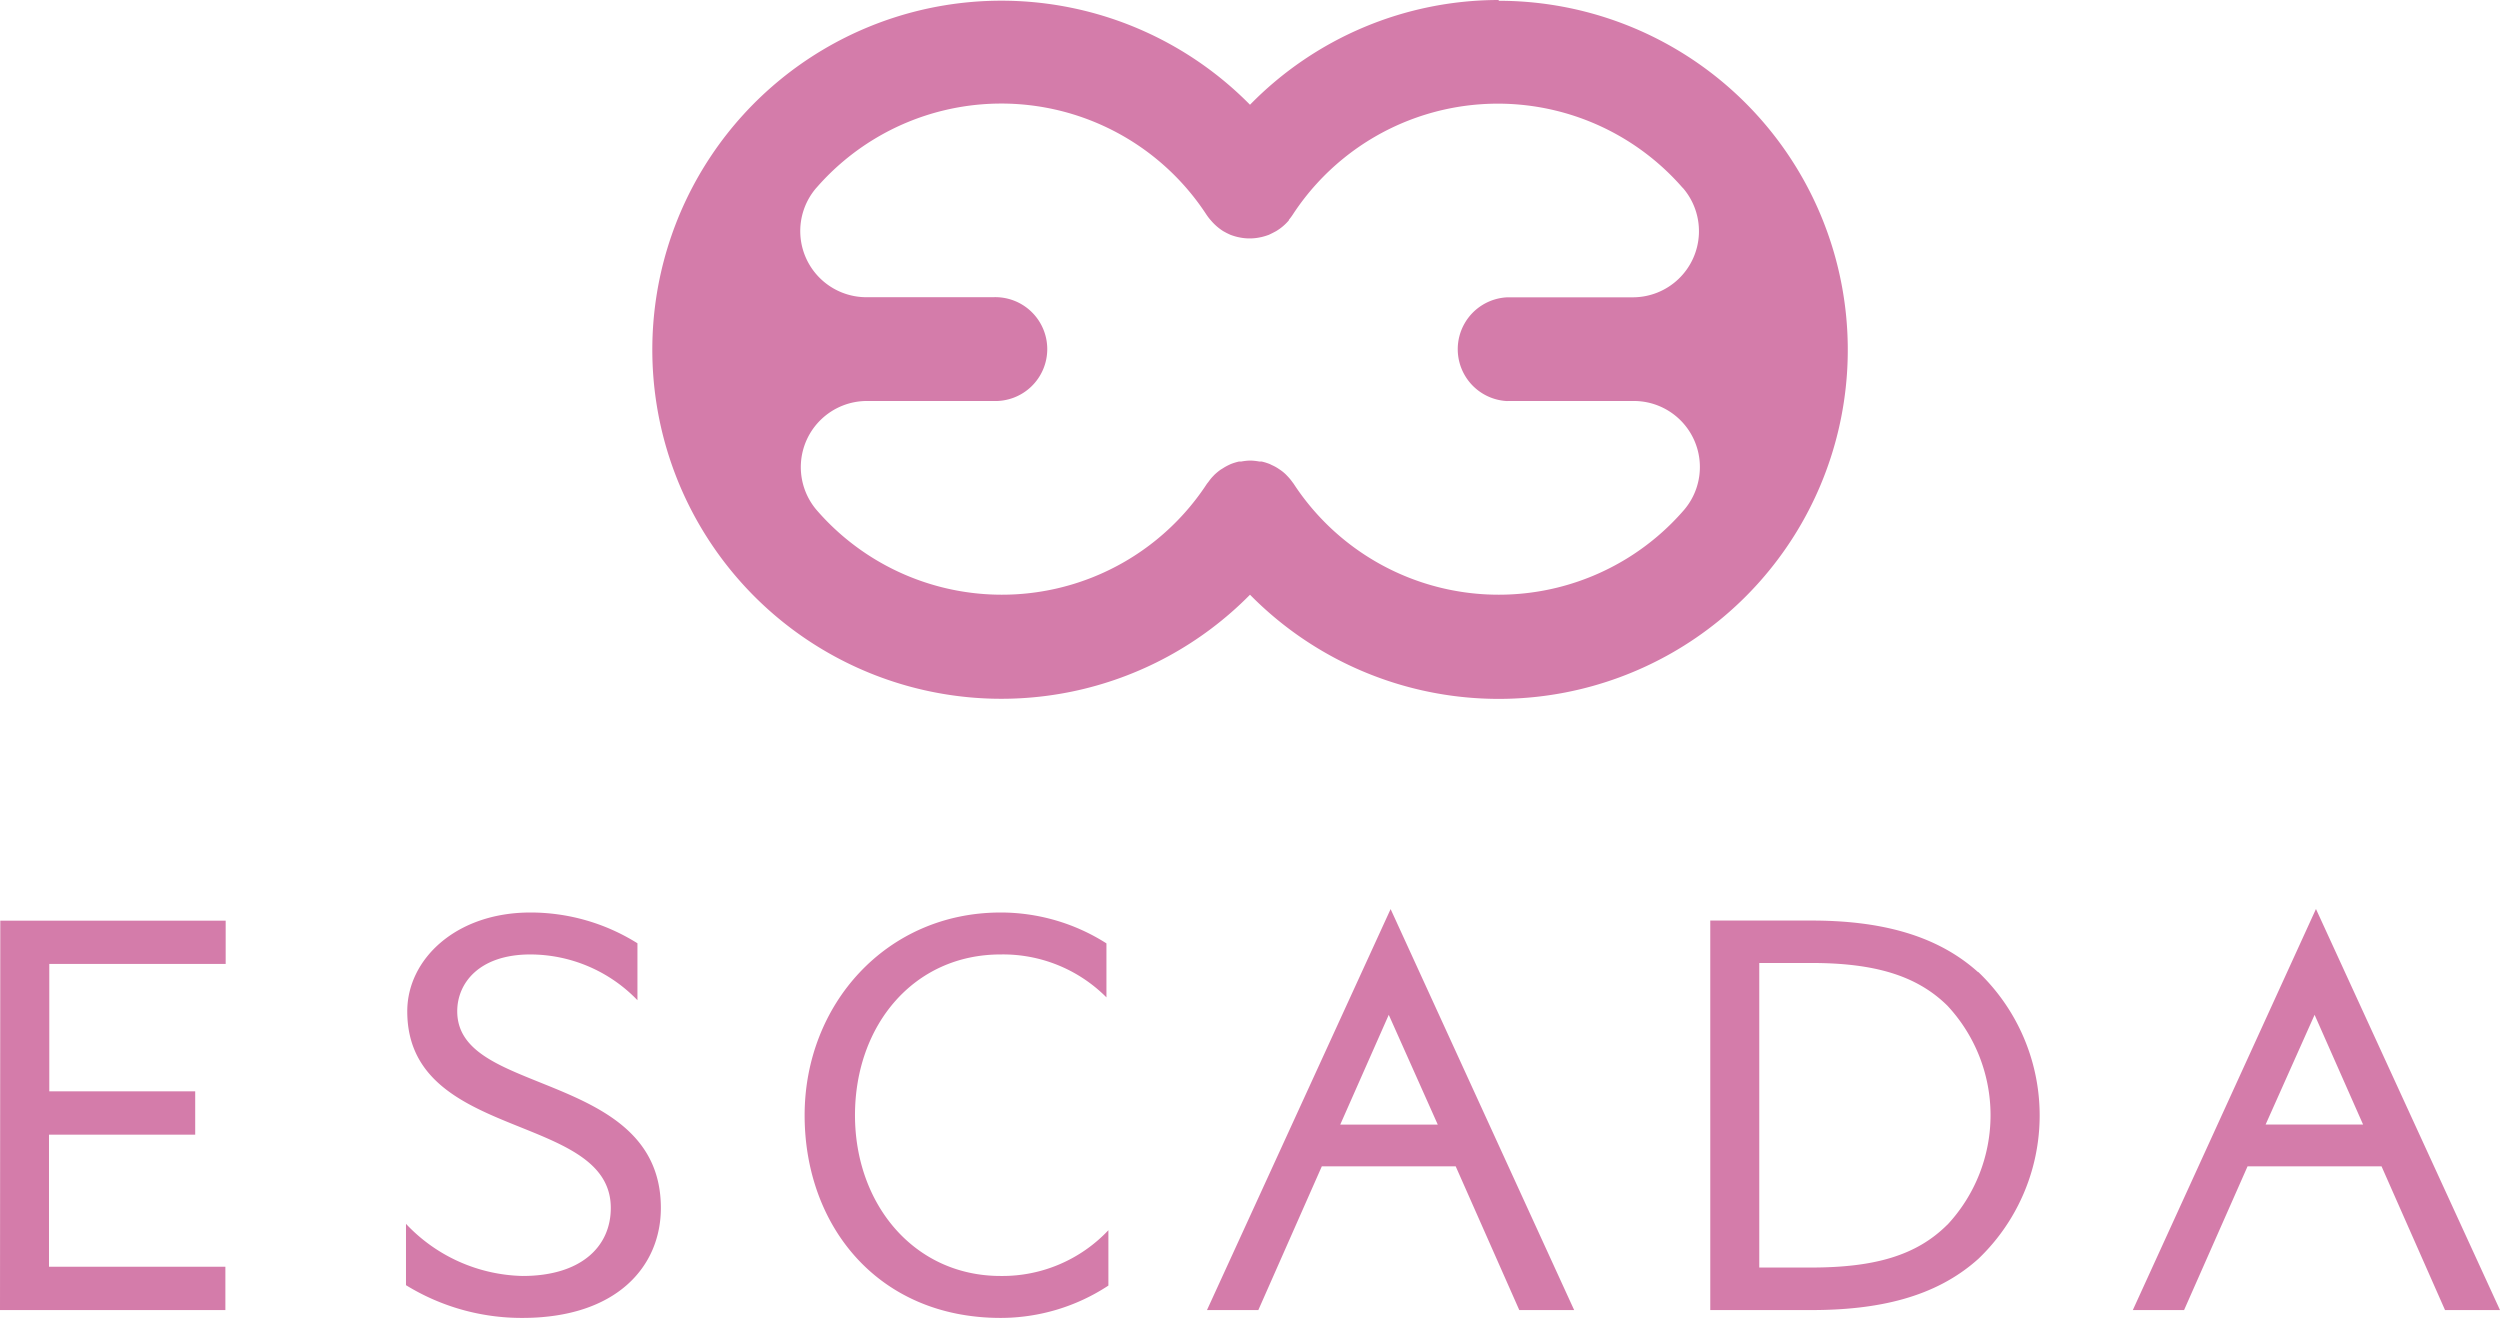
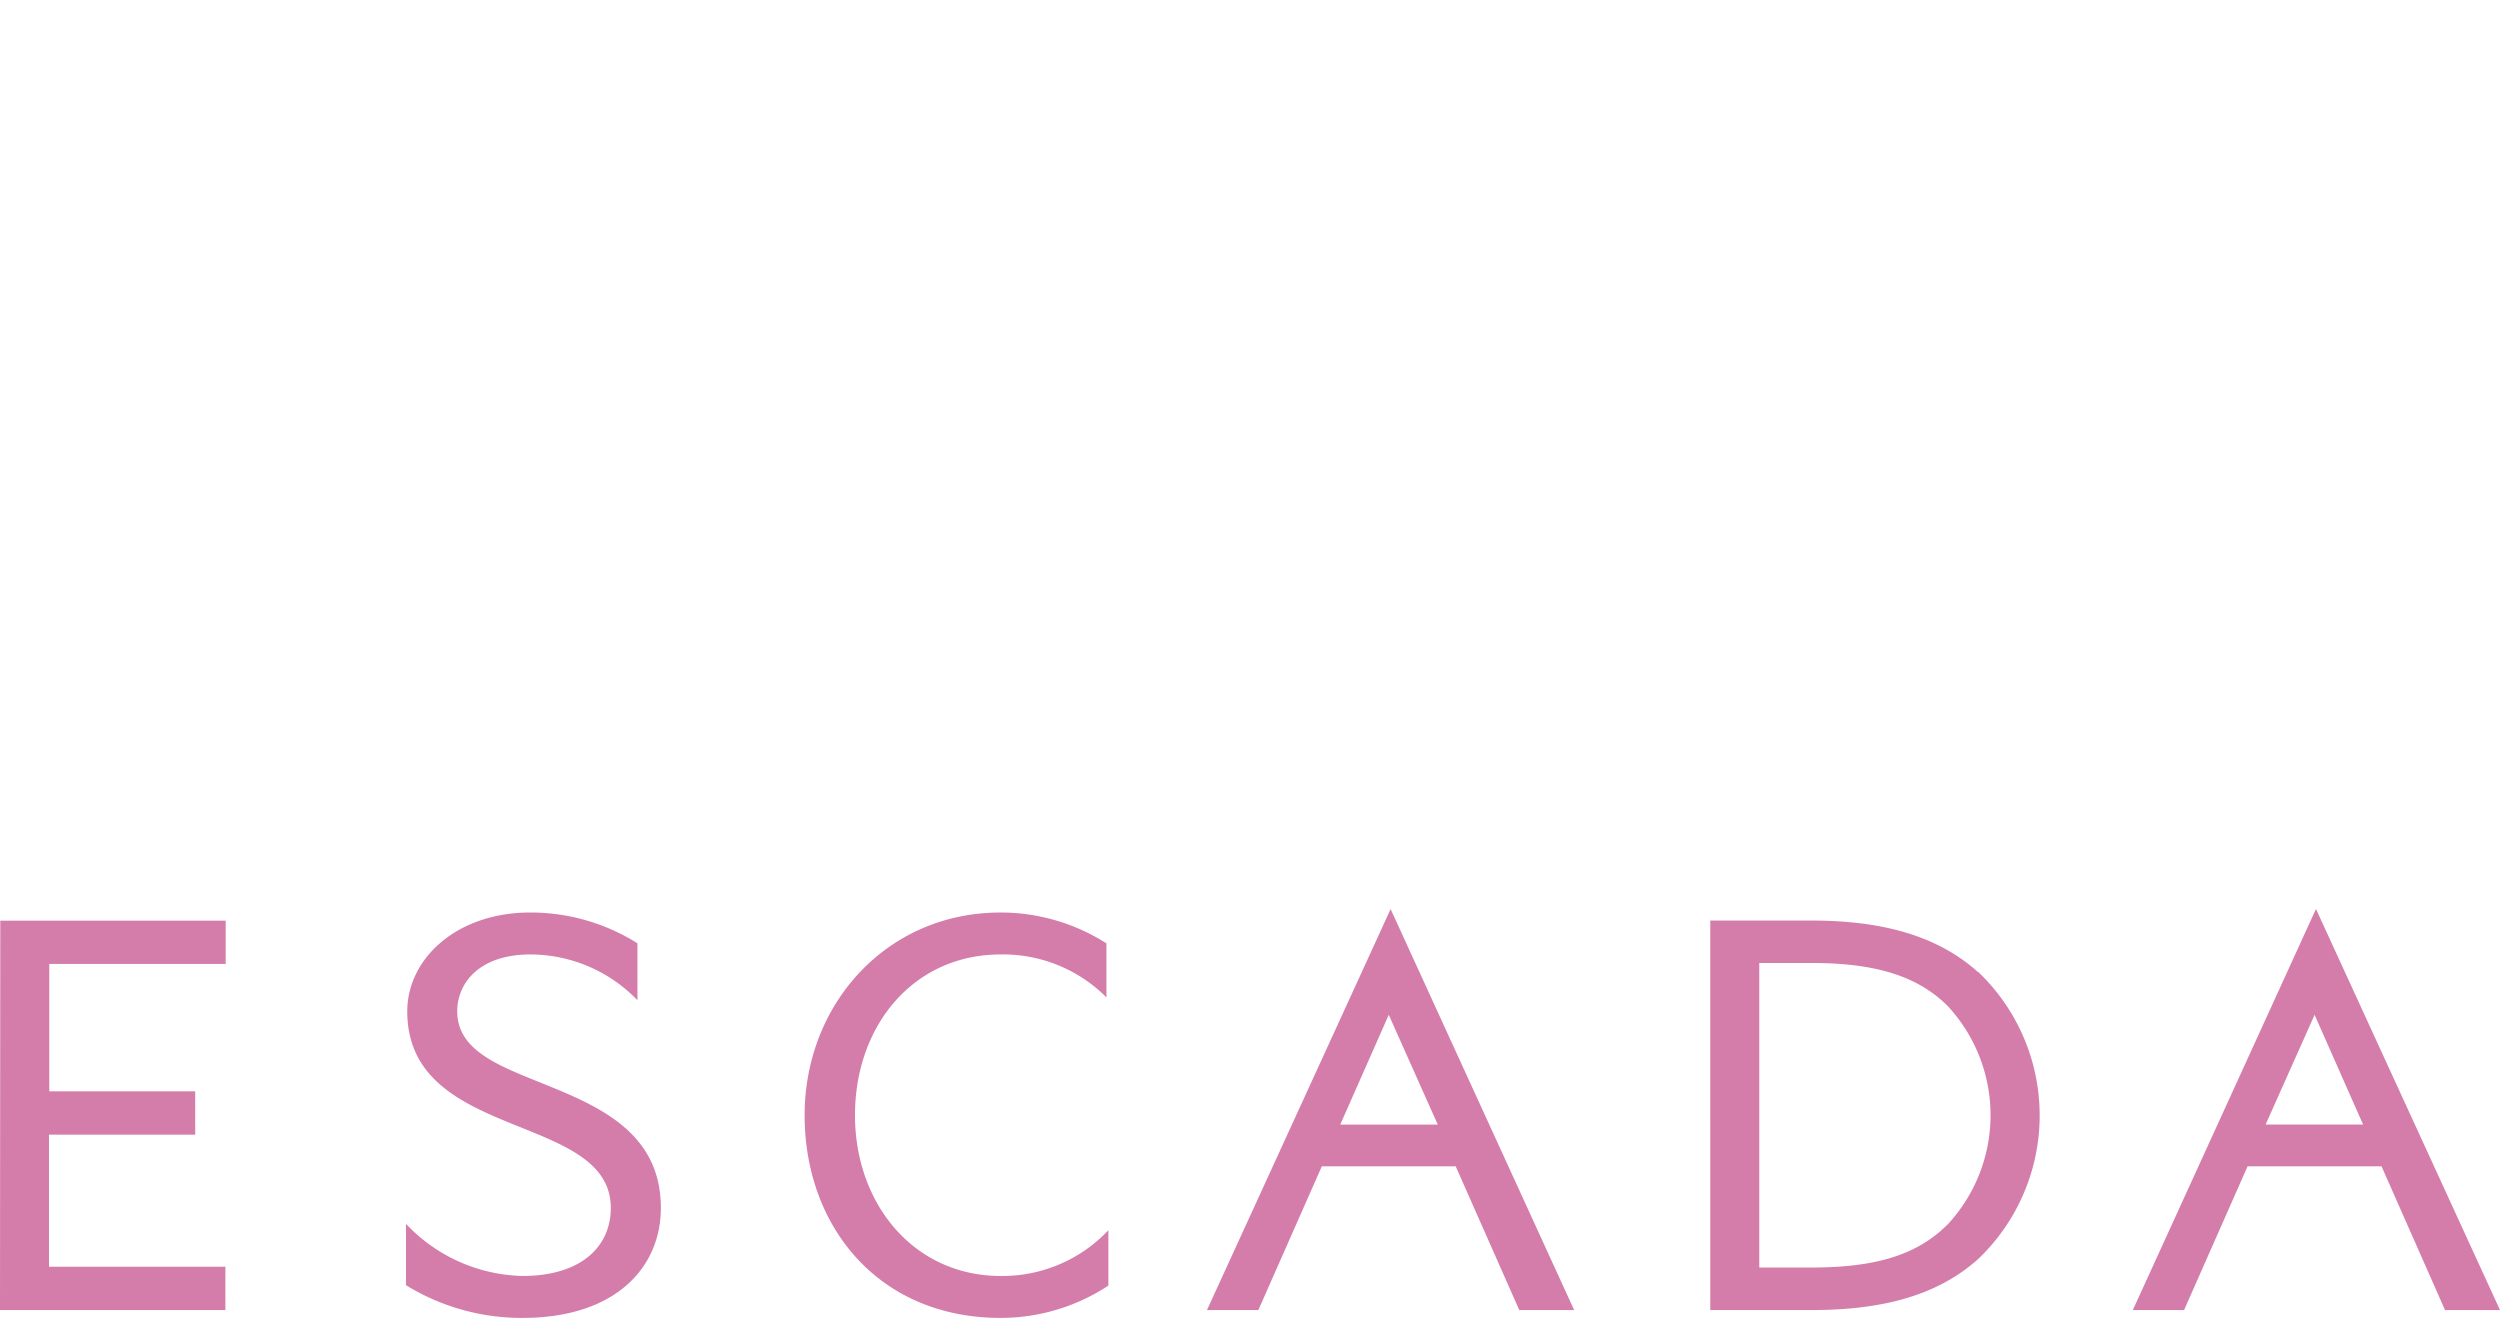
<svg xmlns="http://www.w3.org/2000/svg" id="Слой_1" data-name="Слой 1" viewBox="0 0 255.12 134.49">
  <defs>
    <style>.cls-1{fill:#d47caa;}</style>
  </defs>
  <path class="cls-1" d="M101.42,174.12c0-9.19,6-16.41,14.86-16.41a14.88,14.88,0,0,1,10.8,4.38v-5.51a20.08,20.08,0,0,0-10.8-3.15c-11.67,0-20,9.39-20,20.69s7.5,20.68,20,20.68a20,20,0,0,0,11-3.3v-5.65a14.86,14.86,0,0,1-11,4.67C107.45,190.52,101.42,183.19,101.42,174.12ZM69.6,170.9c-4.6-1.86-8.77-3.4-8.77-7.39,0-2.91,2.28-5.8,7.46-5.8a15.21,15.21,0,0,1,10.93,4.67v-5.81a20.52,20.52,0,0,0-10.93-3.14c-7.59,0-12.56,4.77-12.56,10.08,0,7.18,6,9.6,11.6,11.85,4.76,1.92,9.17,3.71,9.17,8.22,0,4-3.1,6.94-9,6.94A16.83,16.83,0,0,1,55.6,185.2v6.26a22.5,22.5,0,0,0,11.88,3.34c9.61,0,14.13-5.24,14.13-11.22C81.61,175.88,75.28,173.19,69.6,170.9ZM14.17,194h23v-4.42h-18V176.1H34.09v-4.42H19.2v-13h18v-4.42h-23Zm123.17,0h5.24l6.48-14.67h13.66L169.21,194h5.6l-18.73-40.92Zm13.6-18.93,4.95-11.2,5,11.2ZM216,159.49c-4.36-3.91-10.26-5.24-17-5.24h-10.3V194H199c6.77,0,12.66-1.27,17.06-5.23a20.24,20.24,0,0,0,0-29.26Zm-3.11,25.8c-3.16,3.16-7.46,4.37-13.92,4.37h-5.27V158.58H199c6.45,0,10.77,1.27,13.9,4.36a16.39,16.39,0,0,1,0,22.35Zm37.62-32.22L231.82,194h5.23l6.48-14.67H257.2L263.68,194h5.61Zm-5.14,22,5-11.2,4.95,11.2Z" transform="translate(-14.17 -60.31)" />
-   <path class="cls-1" d="M167.11,60.31A35.51,35.51,0,0,0,141.73,71a35.62,35.62,0,1,0,0,50,35.62,35.62,0,1,0,25.38-60.61Zm.9,40.92H180.9a6.74,6.74,0,0,1,5.14,11.1,25,25,0,0,1-39.86-2.66s0,0,0,0l-.15-.2a5,5,0,0,0-.41-.5l-.2-.21a4.31,4.31,0,0,0-.62-.51l-.24-.16a4.3,4.3,0,0,0-.6-.32l-.2-.1a5.72,5.72,0,0,0-.83-.26l-.24,0a5.63,5.63,0,0,0-.93-.1h0a5.63,5.63,0,0,0-.93.1l-.23,0a5.85,5.85,0,0,0-.84.26l-.19.09a5.24,5.24,0,0,0-.61.34l-.23.14a6.21,6.21,0,0,0-.63.52l-.2.21a4.87,4.87,0,0,0-.4.5l-.16.2s0,0,0,0a25,25,0,0,1-39.86,2.66,6.75,6.75,0,0,1,5.15-11.1h12.88a5.3,5.3,0,1,0,0-10.59H102.57a6.75,6.75,0,0,1-5.13-11.12l.1-.11a25,25,0,0,1,39.69,2.72,6,6,0,0,0,.42.57l.08.09A5.51,5.51,0,0,0,139,83.9l.35.19.38.18a5.94,5.94,0,0,0,.75.23l.3.06a4.82,4.82,0,0,0,.86.08h.11a4.91,4.91,0,0,0,.86-.08l.3-.06a6.49,6.49,0,0,0,.75-.23l.37-.18.36-.19a5.18,5.18,0,0,0,1.31-1.11l0-.05a5.64,5.64,0,0,0,.46-.63,25,25,0,0,1,39.67-2.69l.11.11a6.75,6.75,0,0,1-5.13,11.12H168a5.3,5.3,0,0,0,0,10.59Z" transform="translate(-14.17 -60.31)" />
</svg>